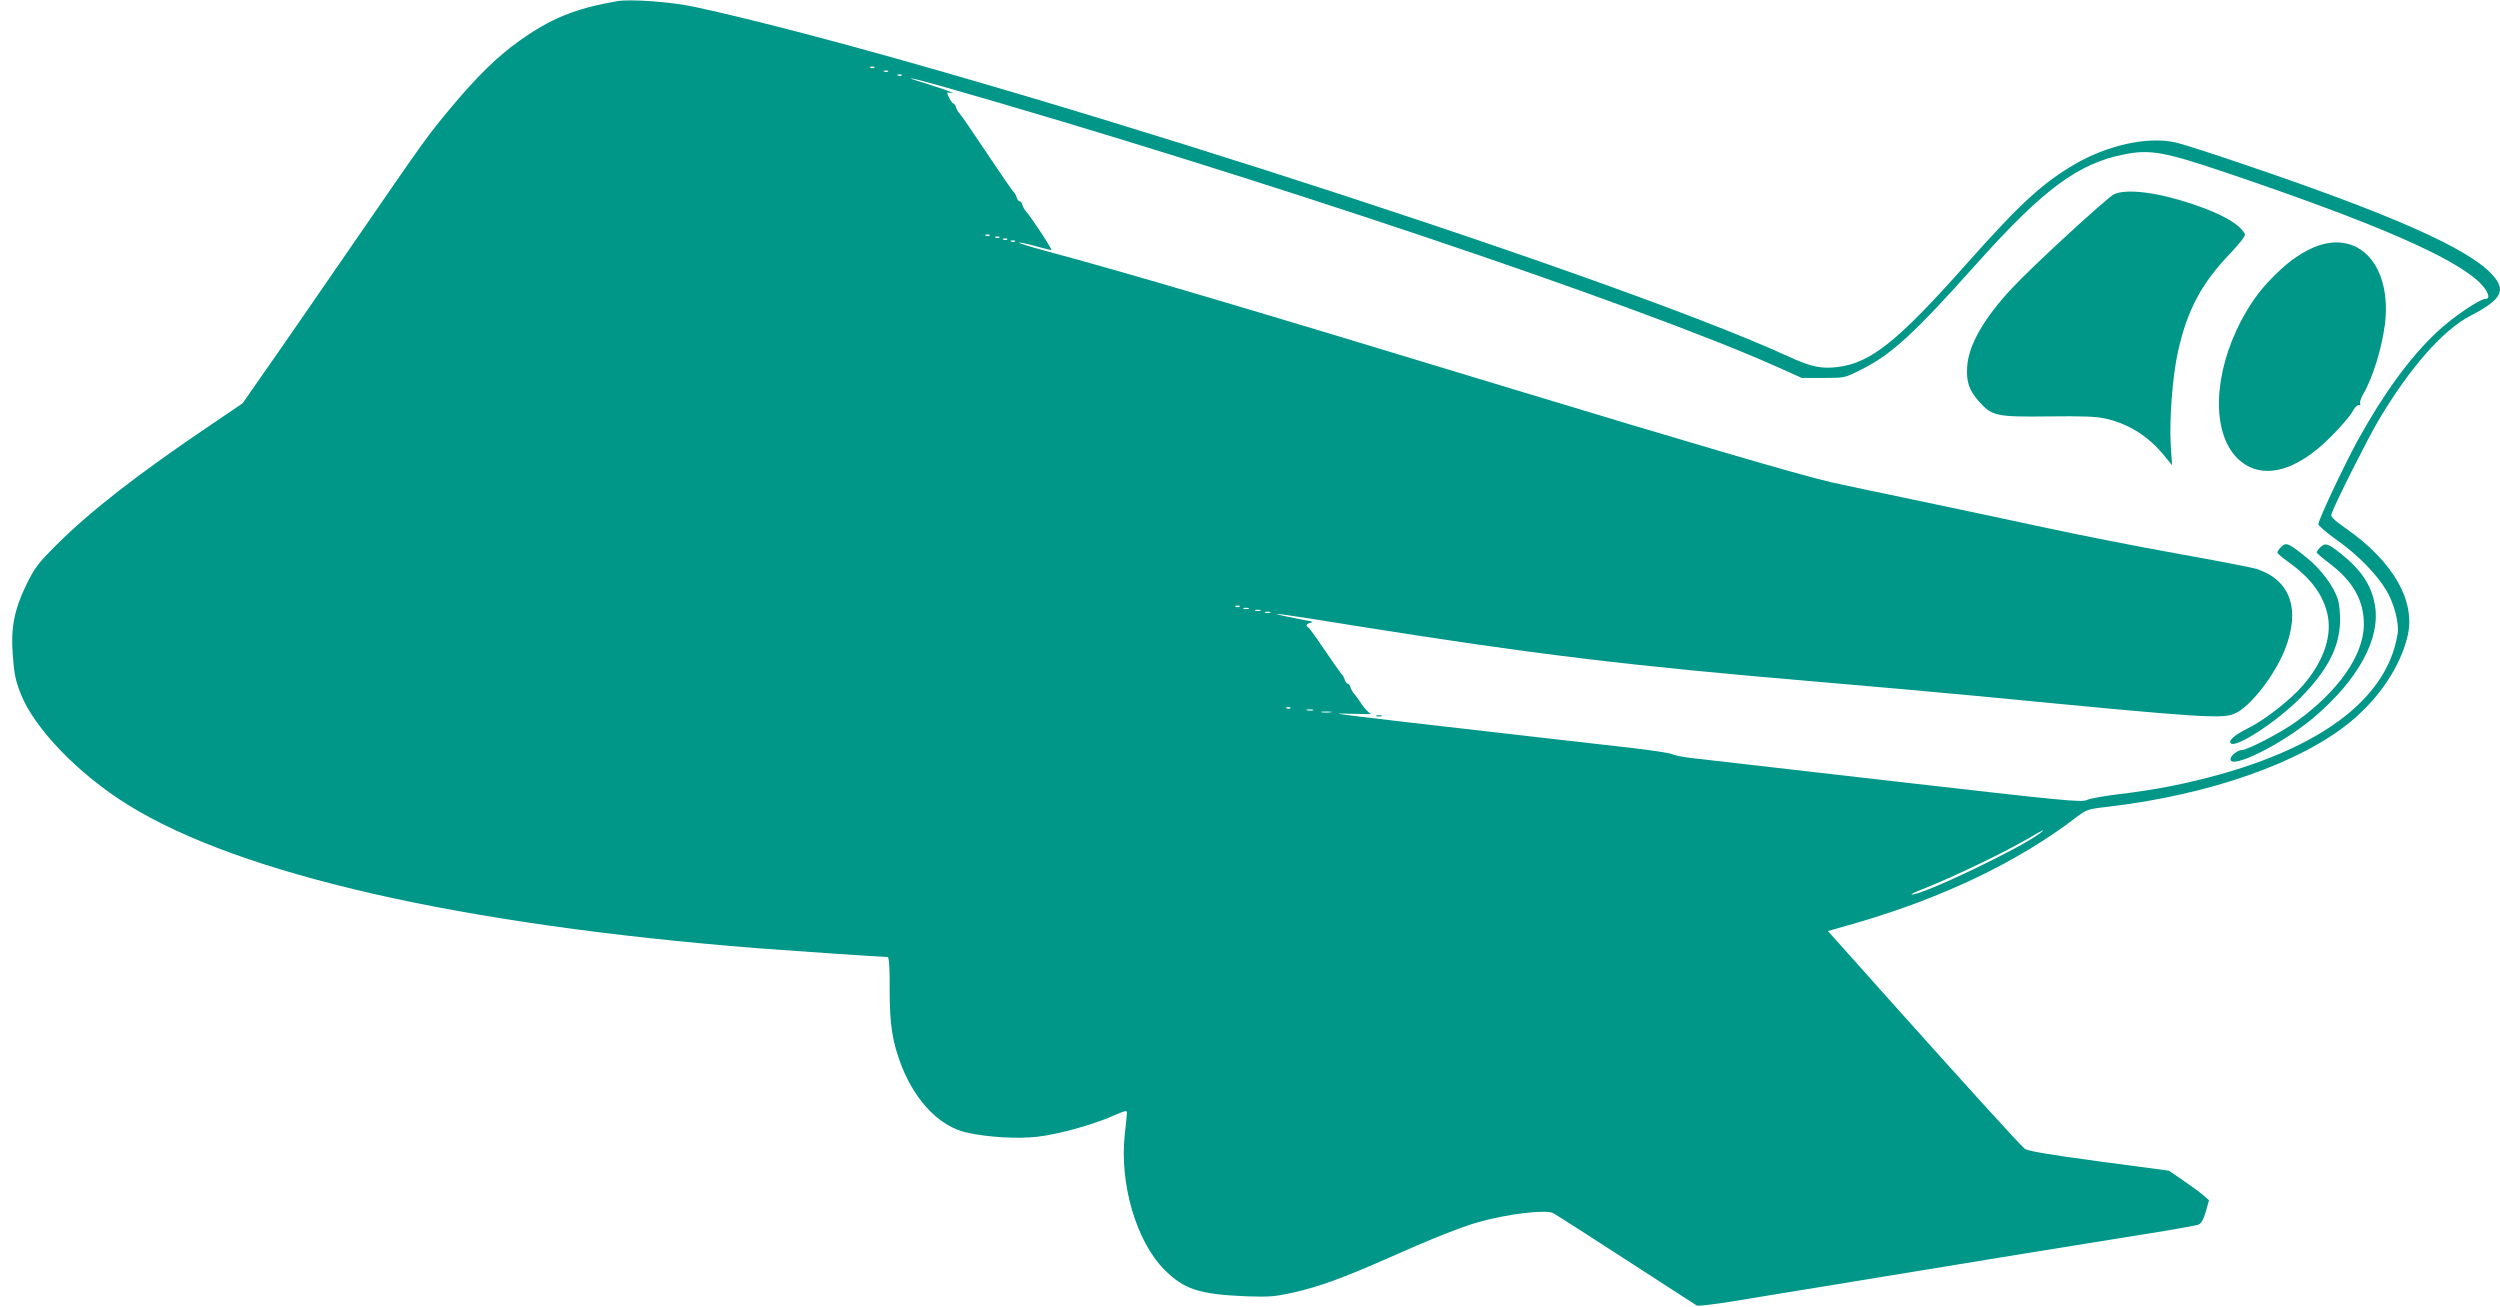
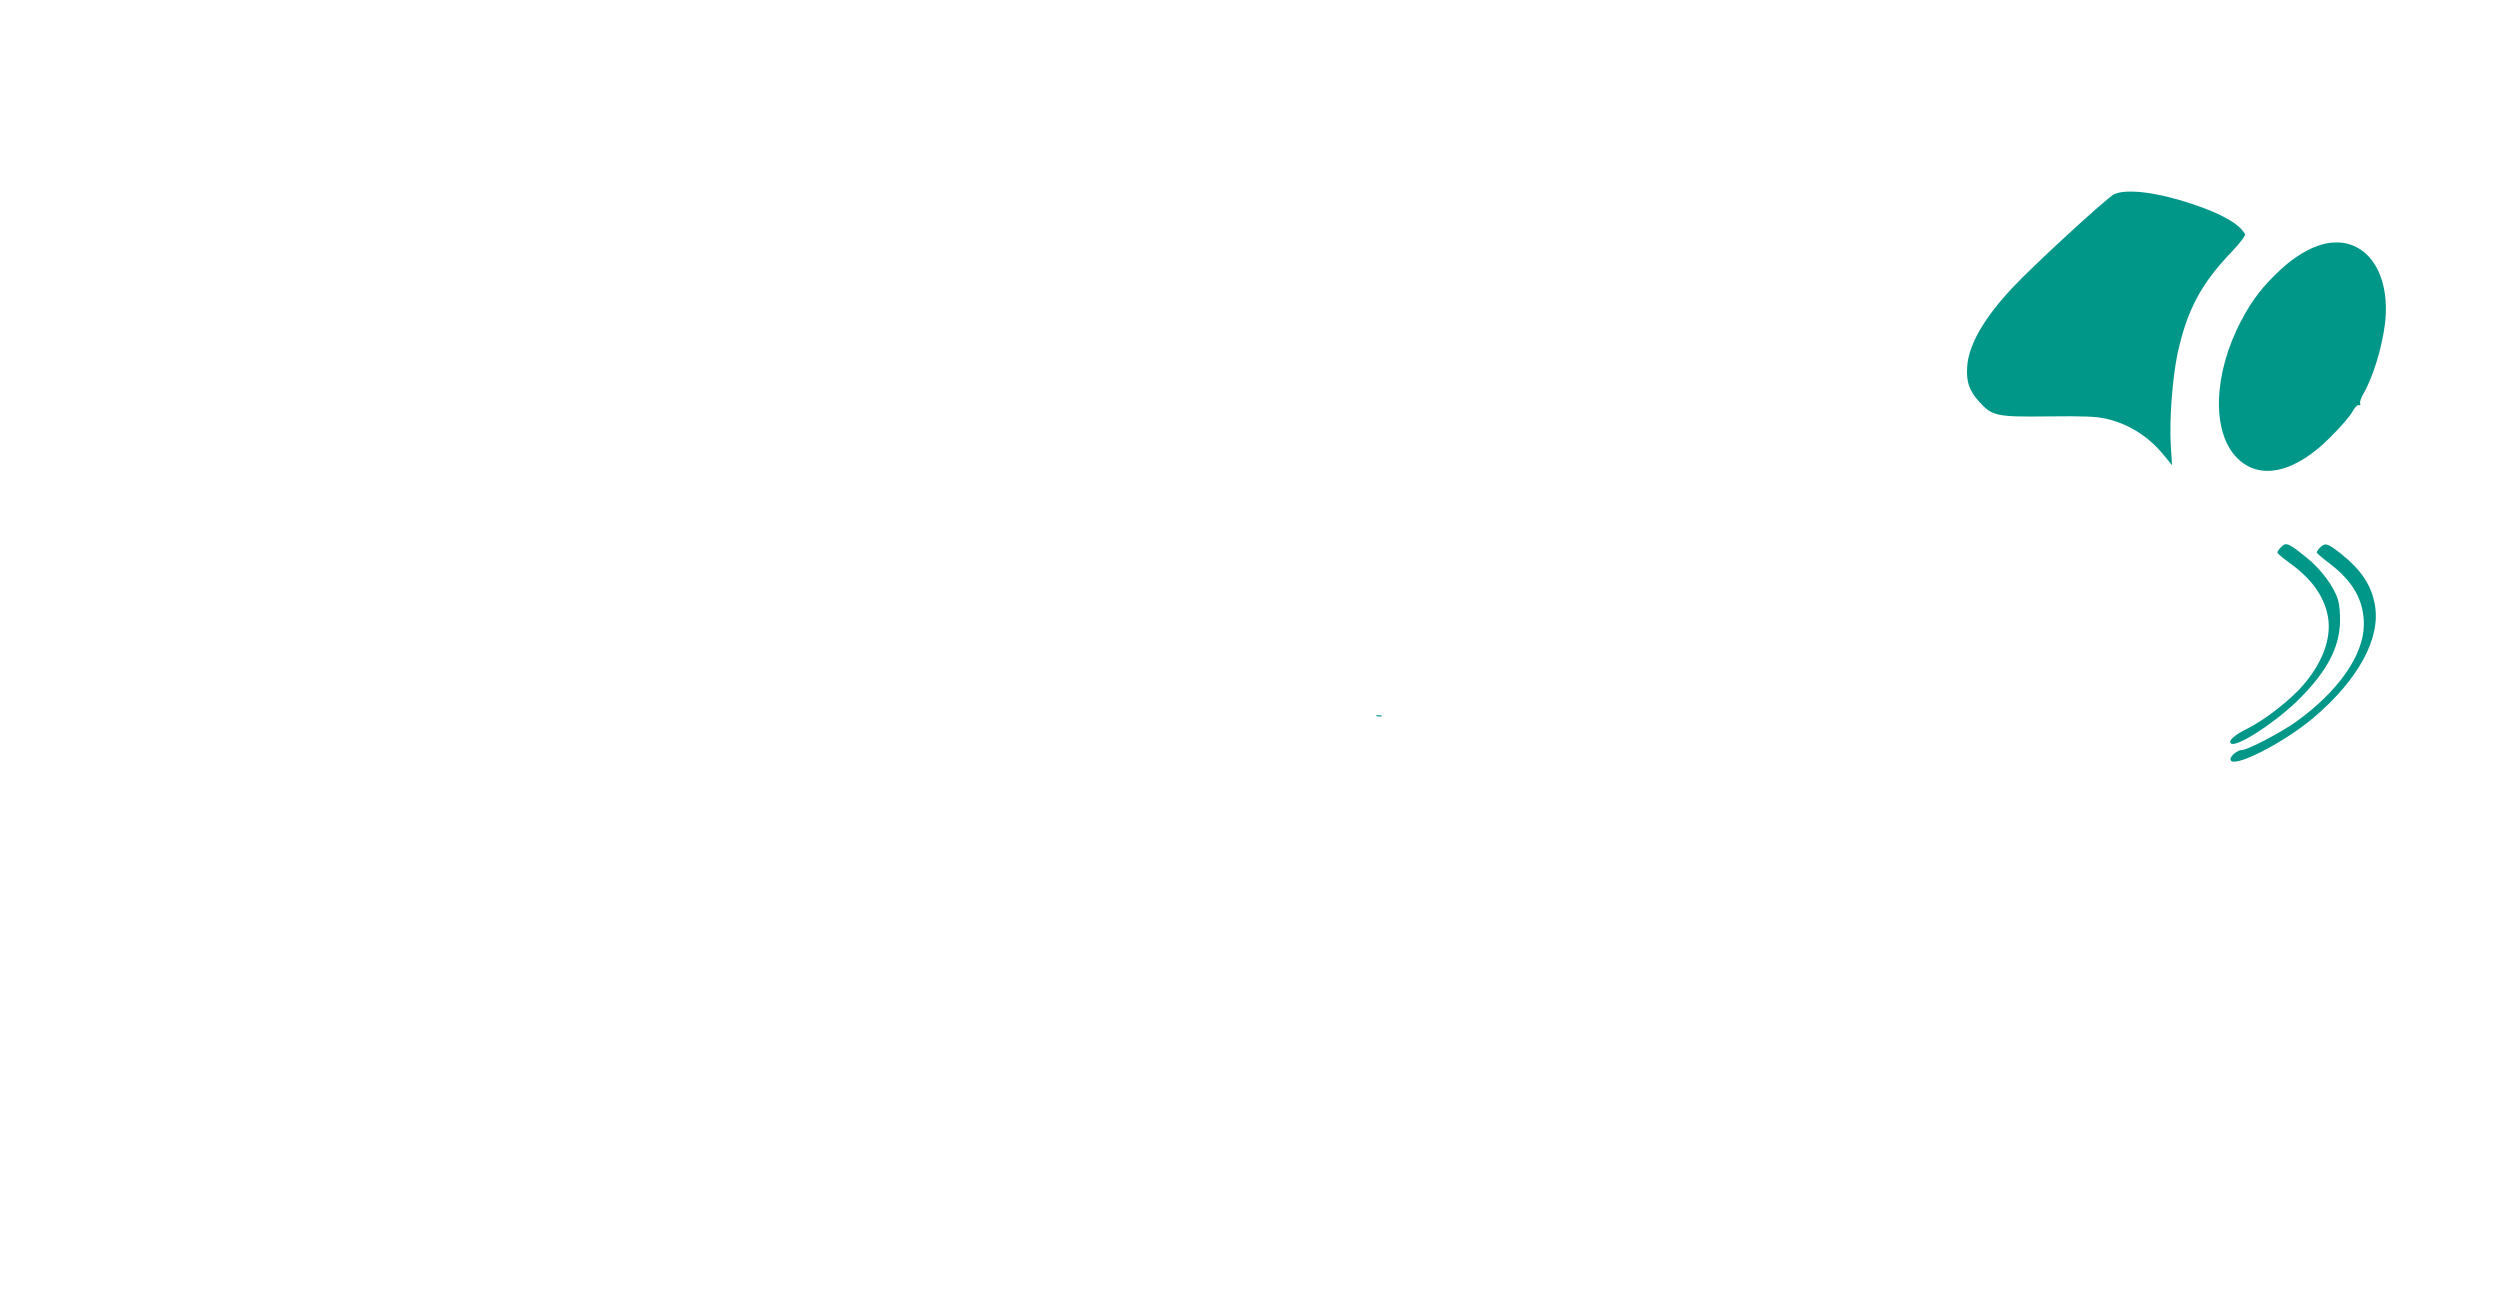
<svg xmlns="http://www.w3.org/2000/svg" version="1.0" width="1280pt" height="669pt" viewBox="0 0 1280 669" preserveAspectRatio="xMidYMid meet">
  <g transform="translate(0,669) scale(0.1,-0.1)" fill="#009688" stroke="none">
-     <path d="M3160 6684 c-214 -37 -340 -88 -502 -204 -110 -78 -215 -181 -344 -335 -128 -154 -122 -145 -504 -700 -178 -258 -378 -549 -446 -645 l-122 -175 -165 -112 c-368 -248 -613 -439 -784 -609 -102 -102 -116 -121 -162 -216 -57 -118 -76 -214 -66 -345 7 -103 14 -136 41 -205 70 -178 297 -413 551 -570 575 -356 1704 -613 3223 -733 170 -13 636 -45 665 -45 7 0 11 -58 10 -167 0 -183 14 -269 62 -393 73 -183 196 -308 333 -339 110 -24 260 -33 363 -21 109 13 290 63 393 110 50 22 64 26 64 14 0 -8 -5 -58 -11 -111 -28 -252 58 -547 201 -692 101 -102 178 -128 420 -138 120 -4 147 -2 245 20 132 30 250 73 490 179 201 90 372 158 455 181 149 42 345 65 382 46 13 -7 181 -114 373 -239 193 -125 355 -230 362 -234 7 -4 81 5 165 18 567 93 786 129 953 156 105 17 354 58 555 91 201 32 480 77 620 100 140 22 264 44 276 49 14 5 26 26 38 67 l16 58 -32 28 c-18 15 -65 49 -103 75 l-70 48 -360 48 c-266 36 -365 53 -379 65 -31 27 -286 308 -655 720 l-352 394 150 43 c440 128 826 313 1121 539 52 40 60 43 160 54 523 61 995 227 1250 440 145 122 247 276 286 430 45 181 -71 385 -317 557 -59 41 -77 59 -72 72 19 56 183 381 241 480 160 269 330 463 472 536 160 83 184 130 109 211 -123 134 -514 307 -1272 564 -163 56 -321 106 -349 112 -141 31 -343 -13 -510 -109 -168 -97 -281 -200 -563 -517 -348 -392 -487 -503 -655 -524 -83 -11 -139 1 -256 55 -943 432 -4329 1515 -5599 1789 -114 25 -329 41 -395 29z m1317 -340 c-3 -3 -12 -4 -19 -1 -8 3 -5 6 6 6 11 1 17 -2 13 -5z m70 -20 c-3 -3 -12 -4 -19 -1 -8 3 -5 6 6 6 11 1 17 -2 13 -5z m70 -20 c-3 -3 -12 -4 -19 -1 -8 3 -5 6 6 6 11 1 17 -2 13 -5z m214 -58 c1588 -454 3551 -1114 4274 -1437 l120 -54 110 0 c109 0 111 0 195 43 154 77 269 182 586 537 345 386 524 519 762 565 130 26 207 12 517 -93 760 -257 1166 -433 1301 -564 42 -41 58 -83 31 -83 -31 0 -172 -96 -252 -172 -138 -130 -271 -313 -404 -554 -68 -124 -201 -406 -201 -428 0 -8 43 -44 96 -82 105 -74 202 -173 251 -255 41 -68 67 -169 59 -223 -57 -366 -465 -640 -1161 -781 -71 -14 -191 -33 -265 -41 -74 -9 -149 -22 -165 -30 -27 -13 -119 -4 -990 96 -528 61 -994 114 -1036 119 -41 5 -84 13 -95 19 -11 6 -103 20 -205 32 -224 25 -673 77 -1144 131 -192 22 -354 42 -360 44 -5 2 33 2 85 0 52 -2 88 -2 78 1 -9 3 -29 24 -45 47 -15 23 -33 48 -40 55 -6 6 -15 21 -18 32 -3 11 -10 20 -15 20 -5 0 -12 9 -15 20 -3 11 -12 26 -19 32 -6 7 -45 63 -86 123 -41 61 -78 112 -82 113 -16 7 -7 21 15 24 14 3 4 7 -28 12 -27 5 -77 15 -110 22 -94 22 -14 11 370 -51 907 -145 1408 -205 2355 -285 261 -22 639 -56 840 -75 1165 -113 1245 -118 1309 -85 79 40 195 191 248 320 83 207 32 358 -140 416 -23 8 -206 43 -407 79 -201 36 -511 97 -690 136 -179 39 -476 101 -660 140 -184 38 -375 79 -425 90 -172 40 -767 215 -1620 474 -1410 429 -1994 601 -2404 711 -78 21 -139 40 -133 42 5 1 43 -6 83 -18 40 -11 77 -20 82 -20 8 0 -105 171 -130 198 -6 6 -15 21 -18 32 -3 11 -10 20 -15 20 -5 0 -12 9 -15 20 -3 11 -12 26 -19 32 -7 7 -68 96 -136 198 -68 102 -129 191 -136 198 -7 6 -16 21 -19 32 -3 11 -10 20 -14 20 -7 0 -31 43 -31 55 0 2 10 1 23 -1 29 -6 -38 19 -138 50 -134 41 -69 29 96 -18z m236 -762 c-3 -3 -12 -4 -19 -1 -8 3 -5 6 6 6 11 1 17 -2 13 -5z m50 -10 c-3 -3 -12 -4 -19 -1 -8 3 -5 6 6 6 11 1 17 -2 13 -5z m40 -10 c-3 -3 -12 -4 -19 -1 -8 3 -5 6 6 6 11 1 17 -2 13 -5z m40 -10 c-3 -3 -12 -4 -19 -1 -8 3 -5 6 6 6 11 1 17 -2 13 -5z m1150 -1870 c-3 -3 -12 -4 -19 -1 -8 3 -5 6 6 6 11 1 17 -2 13 -5z m46 -11 c-7 -2 -19 -2 -25 0 -7 3 -2 5 12 5 14 0 19 -2 13 -5z m60 -10 c-7 -2 -19 -2 -25 0 -7 3 -2 5 12 5 14 0 19 -2 13 -5z m50 -10 c-7 -2 -19 -2 -25 0 -7 3 -2 5 12 5 14 0 19 -2 13 -5z m104 -489 c-3 -3 -12 -4 -19 -1 -8 3 -5 6 6 6 11 1 17 -2 13 -5z m116 -11 c-7 -2 -21 -2 -30 0 -10 3 -4 5 12 5 17 0 24 -2 18 -5z m90 -10 c-13 -2 -33 -2 -45 0 -13 2 -3 4 22 4 25 0 35 -2 23 -4z m3632 -619 c-100 -77 -600 -316 -657 -314 -7 1 16 12 52 26 162 64 430 193 555 267 64 38 83 46 50 21z" />
    <path d="M10825 5696 c-35 -16 -416 -366 -523 -481 -145 -155 -223 -292 -230 -402 -5 -77 9 -120 58 -176 69 -78 90 -82 356 -79 182 2 245 0 298 -12 116 -27 215 -90 292 -183 l45 -55 -7 108 c-7 129 9 343 36 468 48 218 120 354 273 513 49 52 76 88 71 95 -29 52 -117 102 -268 153 -178 60 -335 80 -401 51z" />
    <path d="M11895 5440 c-66 -16 -150 -66 -219 -131 -92 -86 -143 -152 -200 -259 -145 -274 -154 -573 -21 -706 117 -116 297 -75 480 111 50 50 99 107 110 128 11 21 25 35 32 33 7 -3 10 1 7 8 -3 7 4 28 15 47 50 85 96 236 112 360 33 276 -109 461 -316 409z" />
    <path d="M11680 3890 c-11 -11 -20 -24 -20 -28 0 -5 21 -24 48 -43 119 -85 180 -164 206 -263 30 -114 -13 -247 -121 -373 -62 -73 -194 -177 -282 -221 -72 -36 -103 -64 -89 -78 26 -25 234 110 353 230 140 141 203 261 206 393 1 37 -3 87 -10 110 -18 65 -87 159 -160 217 -94 76 -106 81 -131 56z" />
    <path d="M11881 3889 c-12 -12 -21 -24 -19 -29 2 -4 32 -30 68 -57 120 -92 174 -190 173 -313 -2 -156 -132 -341 -348 -496 -77 -55 -248 -144 -276 -144 -22 0 -59 -29 -59 -47 0 -55 266 78 425 212 230 195 346 408 314 580 -18 99 -68 175 -171 258 -69 55 -82 59 -107 36z" />
    <path d="M7048 3023 c6 -2 18 -2 25 0 6 3 1 5 -13 5 -14 0 -19 -2 -12 -5z" />
  </g>
</svg>